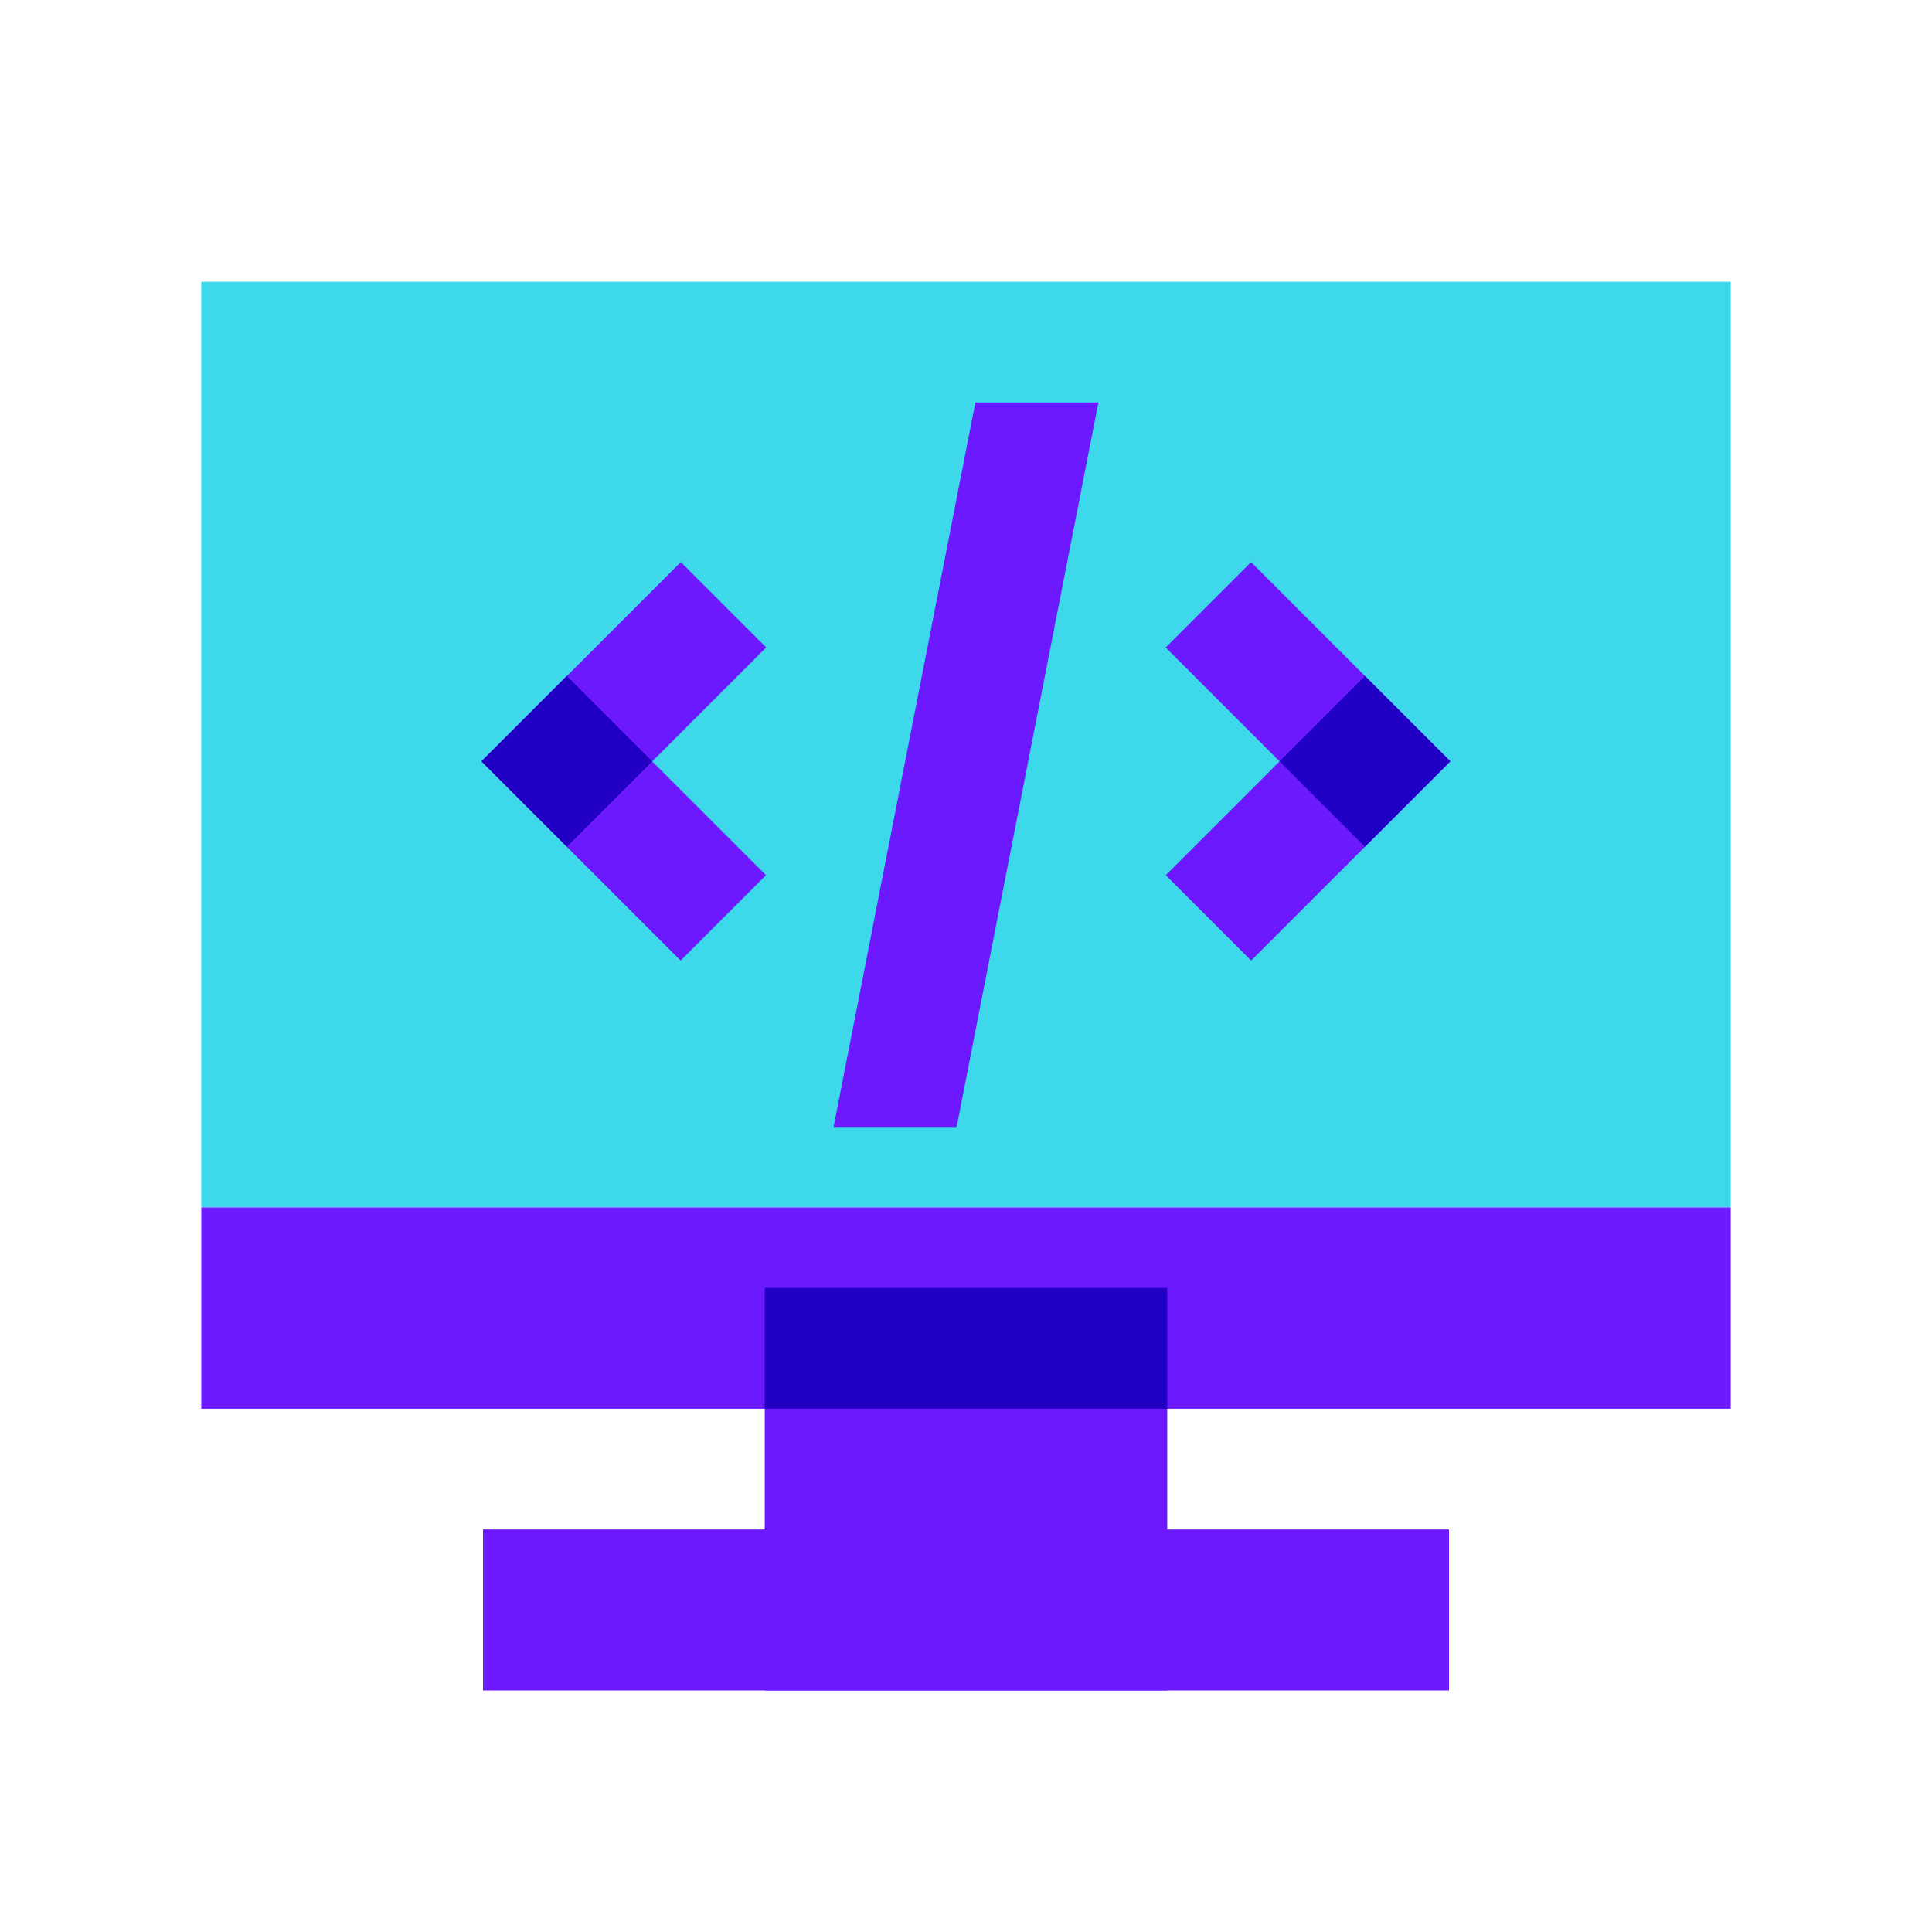
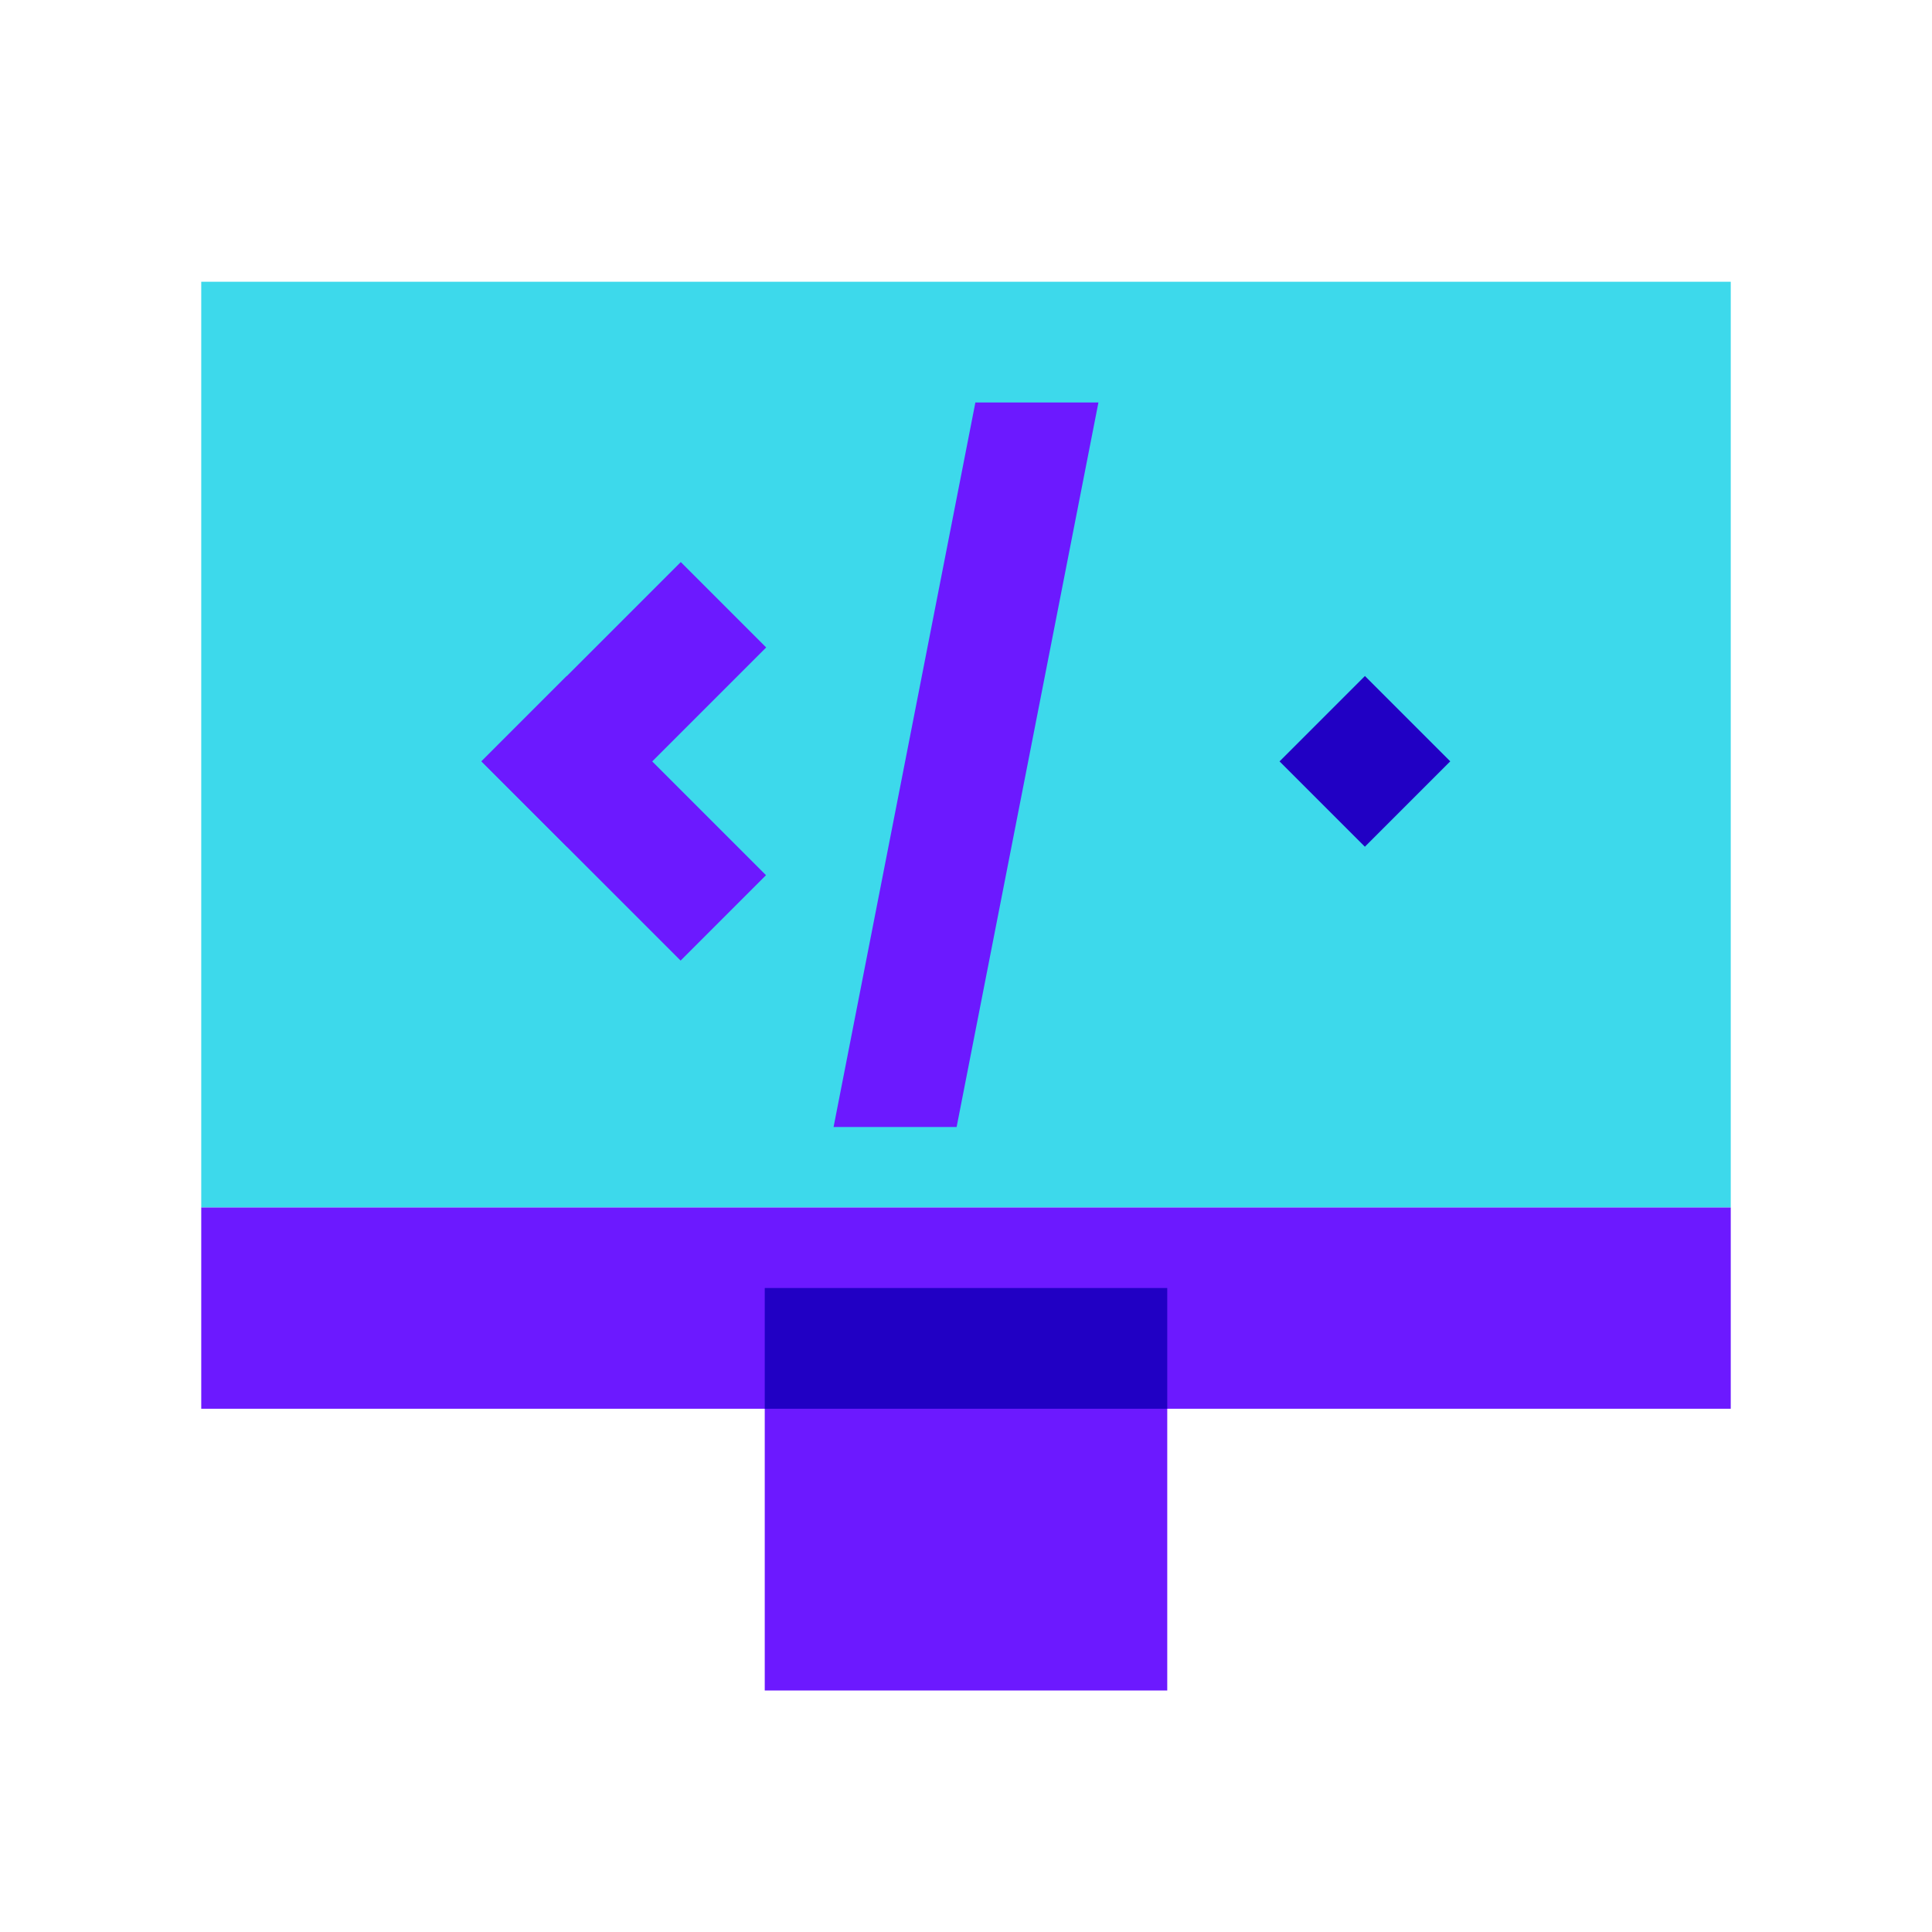
<svg xmlns="http://www.w3.org/2000/svg" viewBox="0 0 48 48" width="48px" height="48px">
  <rect width="10" height="10" x="19" y="32" fill="#6c19ff" />
-   <rect width="24" height="4" x="12" y="38" fill="#6c19ff" />
  <rect width="38" height="23" x="5" y="7" fill="#3dd9eb" />
  <rect width="38" height="5" x="5" y="30" fill="#6c19ff" />
  <rect width="10" height="3" x="19" y="32" fill="#2100c4" />
  <rect width="7" height="3" x="12" y="16" fill="#6c19ff" transform="rotate(-45.001 15.5 17.5)" />
  <rect width="3" height="7" x="13.996" y="16.829" fill="#6c19ff" transform="rotate(-45.001 15.497 20.33)" />
-   <rect width="2.998" height="3" x="12.586" y="17.415" fill="#2100c4" transform="rotate(-45.001 14.085 18.916)" />
-   <rect width="3" height="7" x="30.997" y="14" fill="#6c19ff" transform="rotate(-45.001 32.498 17.5)" />
-   <rect width="7" height="3" x="28.999" y="18.829" fill="#6c19ff" transform="rotate(-45.001 32.5 20.33)" />
  <rect width="3" height="2.998" x="32.411" y="17.416" fill="#2100c4" transform="rotate(-45.001 33.912 18.916)" />
  <polygon fill="#6c19ff" points="24.233,10 20.71,28 23.767,28 27.29,10" />
</svg>